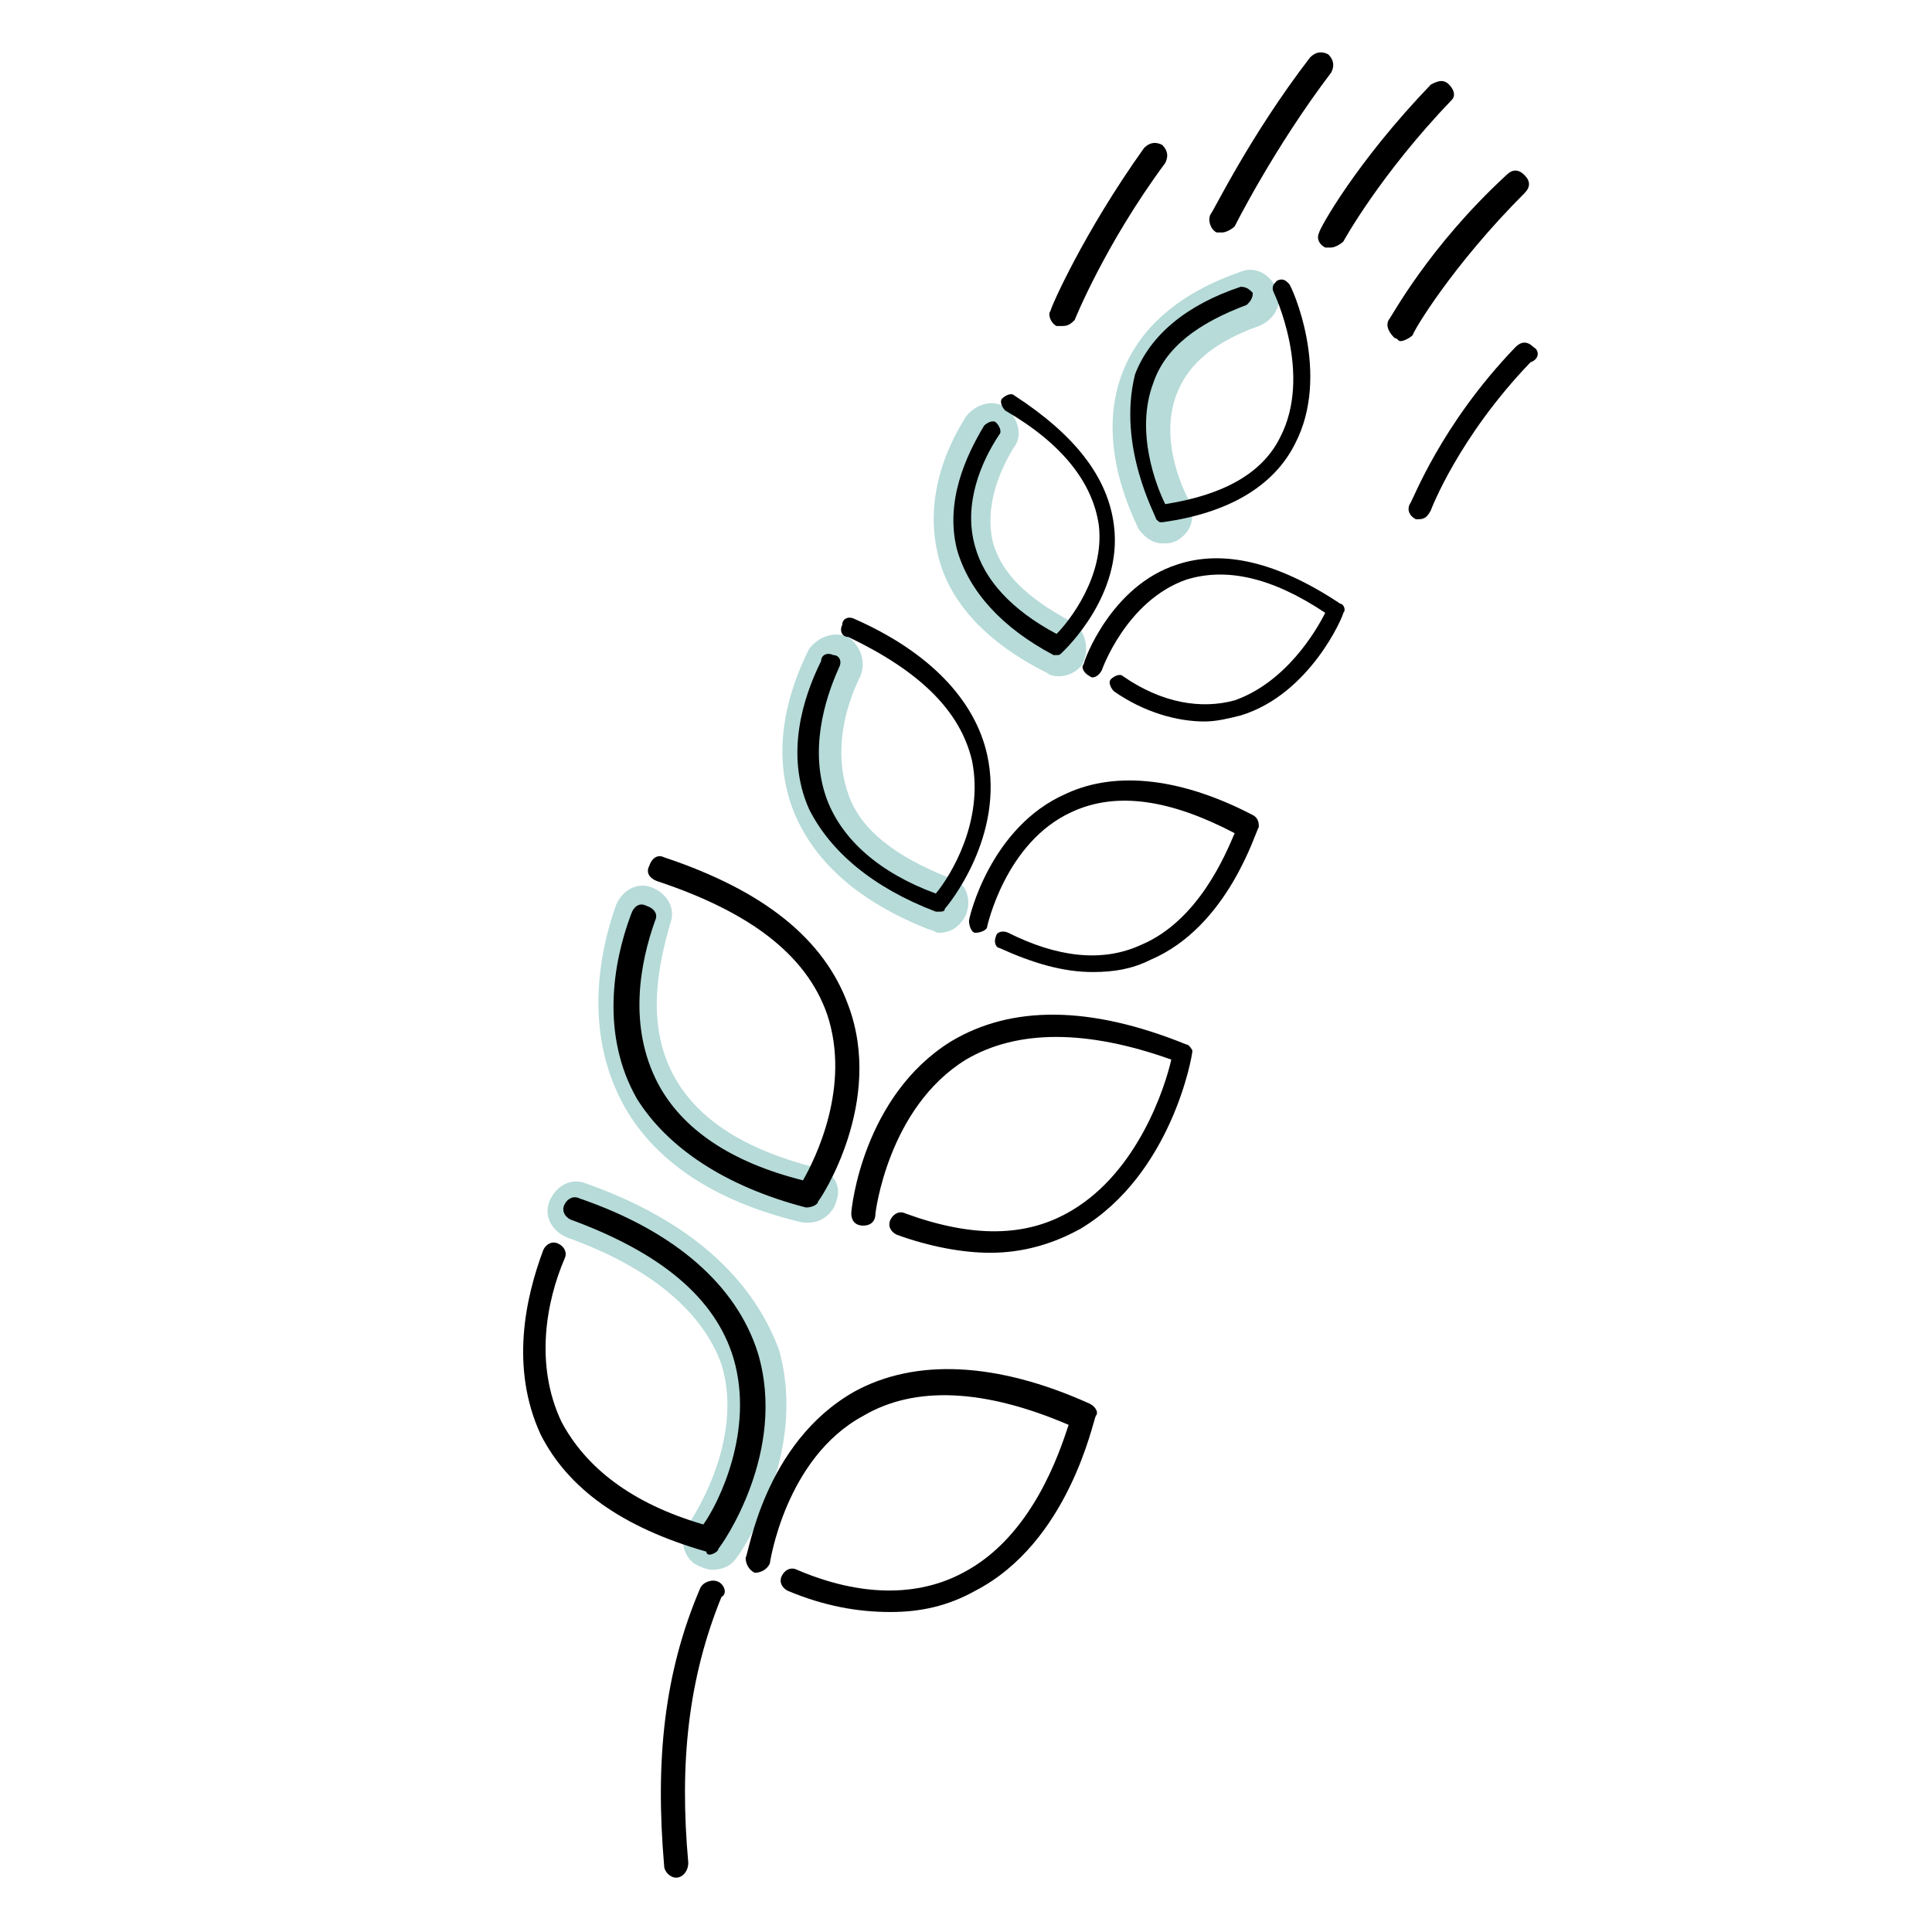
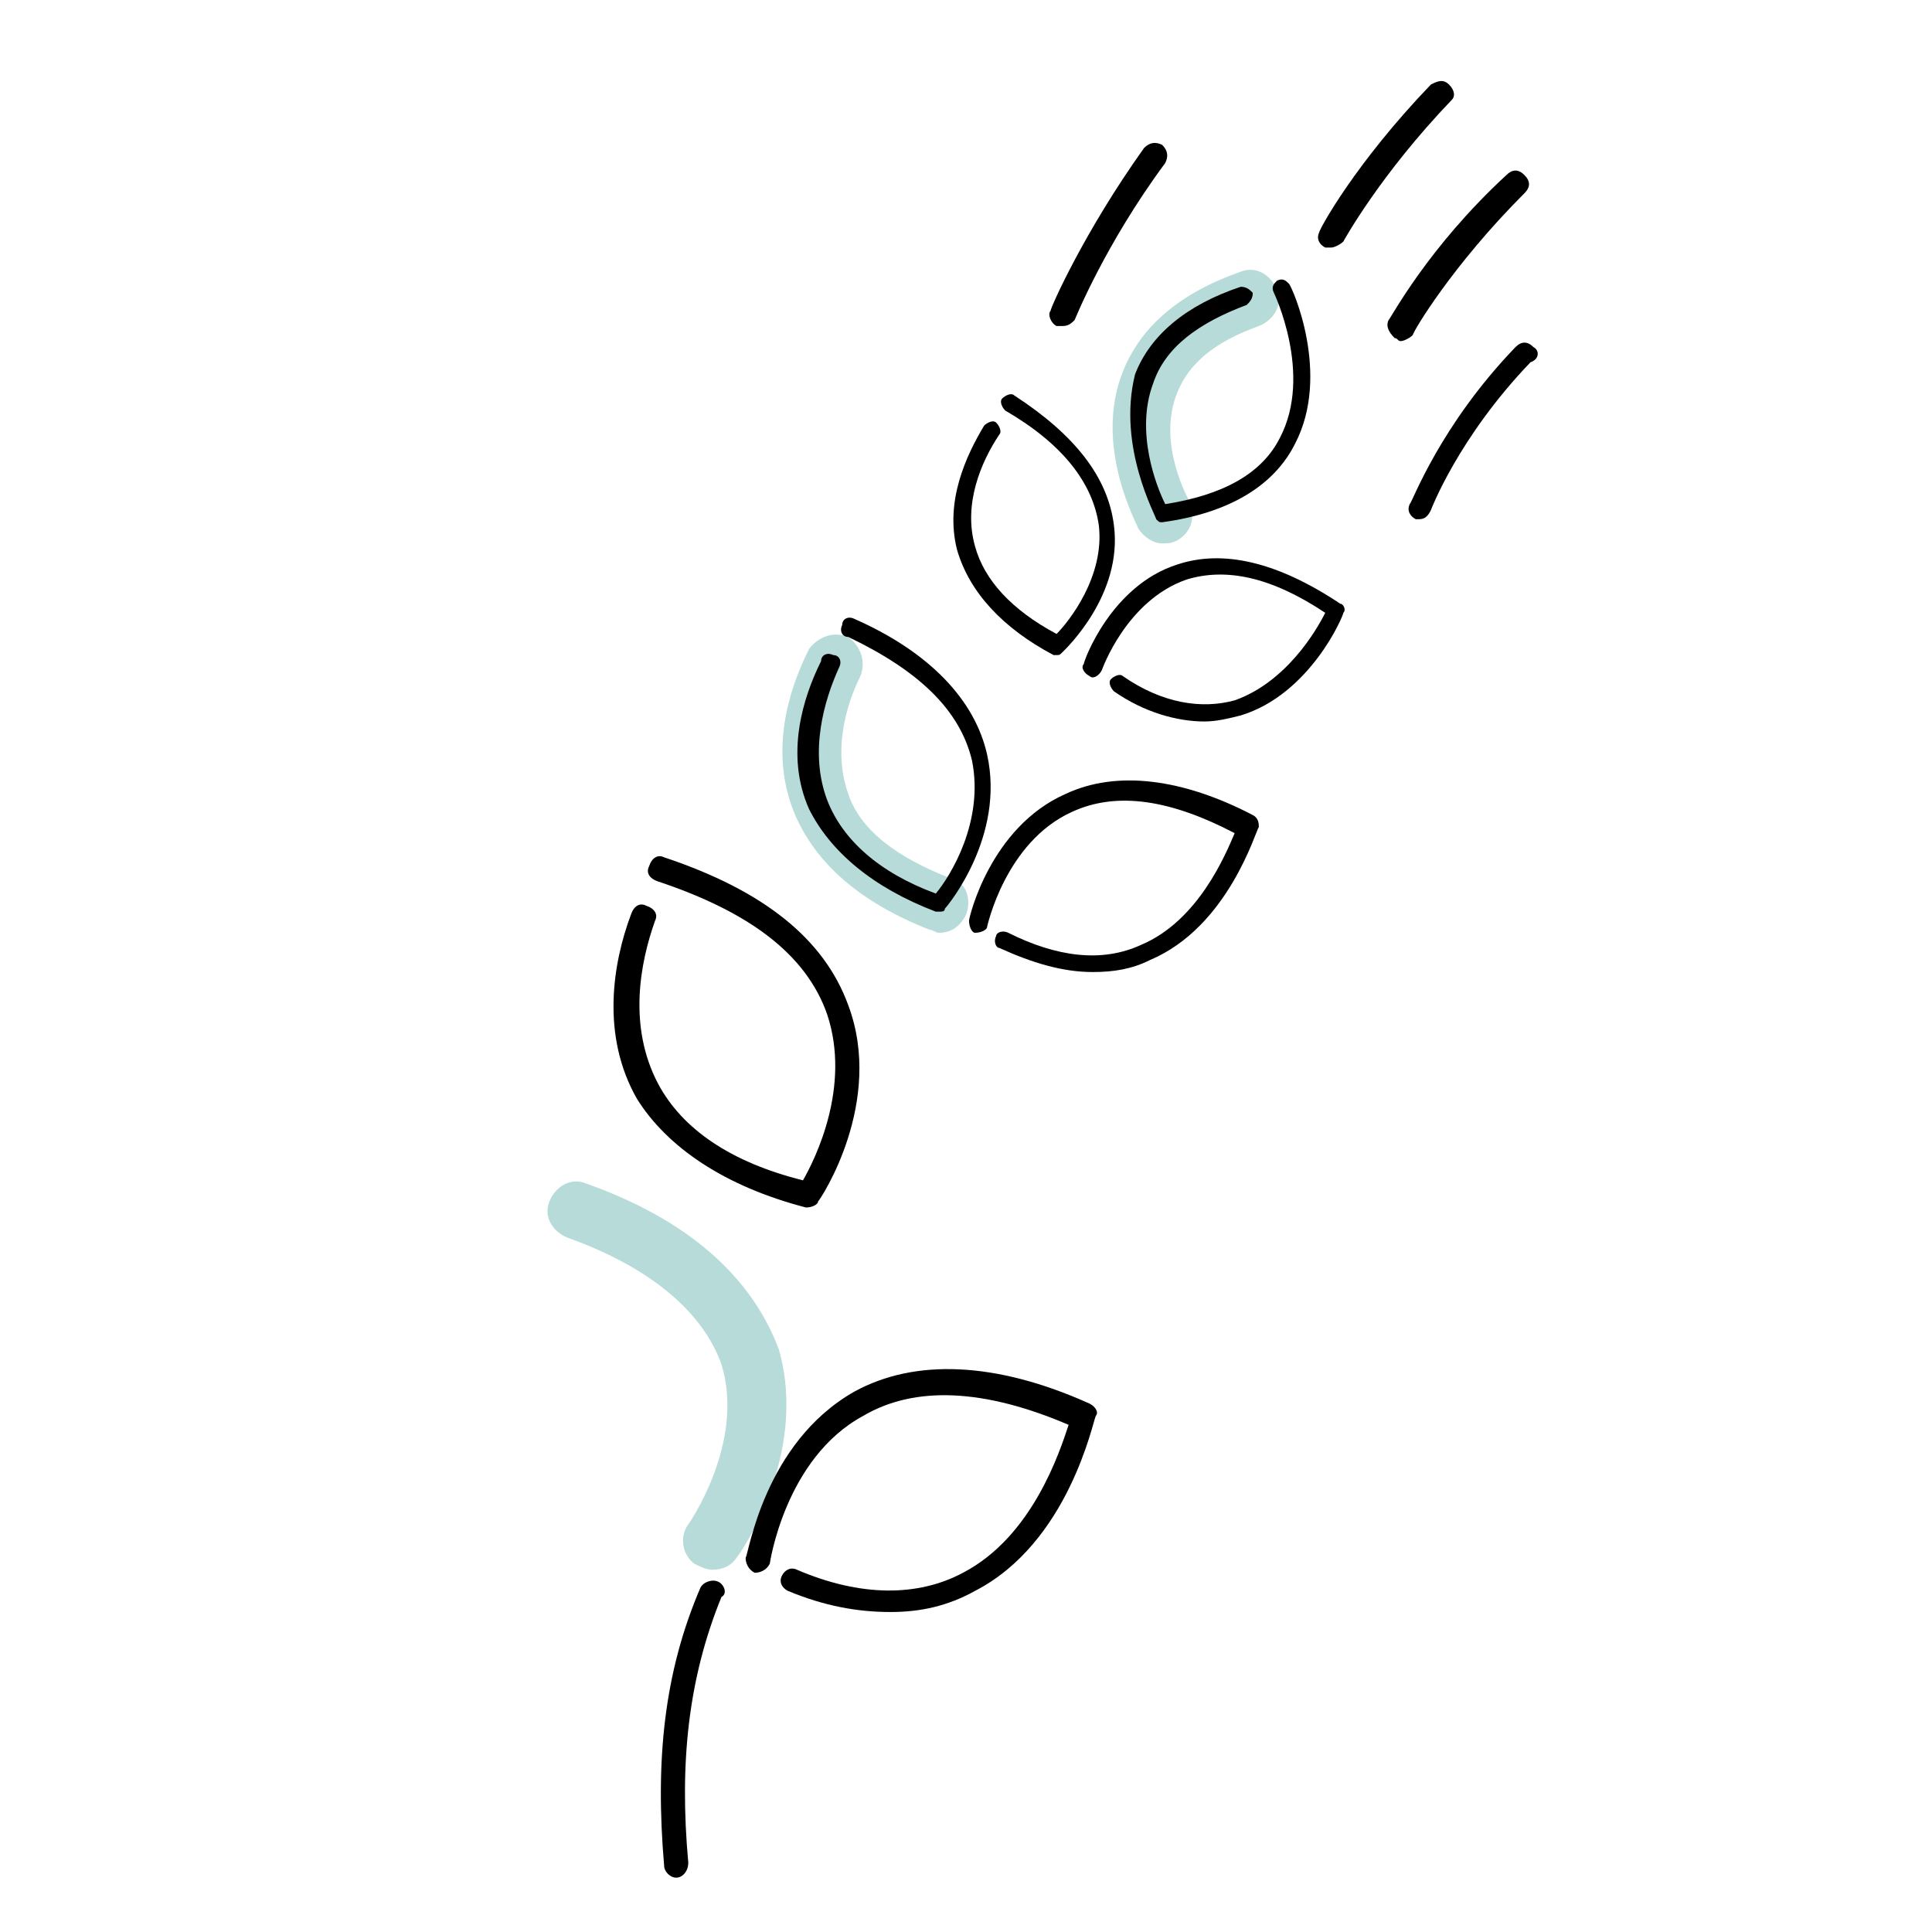
<svg xmlns="http://www.w3.org/2000/svg" enable-background="new 0 0 64 64" viewBox="0 0 64 64">
  <g fill="#b6dbd9">
    <path d="m19.4 39.2c-.5-.2-1 .1-1.2.6s.1 1 .6 1.2c2.8 1 4.5 2.5 5.1 4.2.8 2.6-1.1 5.3-1.1 5.3-.3.4-.2 1 .2 1.3.2.1.4.2.6.2.3 0 .6-.1.8-.4.1-.1 2.4-3.4 1.4-6.9-.9-2.4-3-4.3-6.4-5.5z" />
-     <path d="m27.1 38.7c-2.4-.6-4-1.6-4.8-3.1-.9-1.7-.5-3.6-.1-5 .2-.5-.1-1-.6-1.2s-1 .1-1.2.6c-.6 1.7-1 4.2.2 6.5 1 1.9 3 3.3 6 4h.2c.4 0 .8-.3.9-.7.2-.5-.1-1-.6-1.1z" />
    <path d="m31.5 29.1c-1.8-.7-3-1.6-3.4-2.8-.5-1.4-.1-2.9.4-3.9.2-.5 0-1-.4-1.3-.5-.2-1 0-1.3.4-.7 1.4-1.3 3.4-.5 5.4.7 1.7 2.2 3 4.5 3.9.1 0 .2.1.3.1.4 0 .7-.2.9-.6.2-.5 0-1.1-.5-1.2z" />
-     <path d="m35.5 20.6c-1.5-.8-2.3-1.6-2.6-2.6-.3-1.2.2-2.4.7-3.2.3-.4.1-1-.3-1.3s-1-.1-1.3.3c-.7 1.1-1.4 2.8-.9 4.7.4 1.5 1.6 2.8 3.6 3.8.1.1.3.1.4.1.3 0 .7-.2.8-.5.2-.5 0-1.1-.4-1.3z" />
    <path d="m42.3 9.6c-.2-.5-.7-.8-1.2-.6-2 .7-3.3 1.8-3.9 3.3-1 2.5.5 5.1.5 5.2.2.3.5.5.8.5.2 0 .3 0 .5-.1.5-.3.6-.8.4-1.3 0 0-1.1-1.9-.4-3.6.4-1 1.3-1.7 2.7-2.2.5-.2.8-.7.6-1.2z" />
  </g>
  <path d="m36.1 46.5c-3.1-1.4-5.8-1.5-7.8-.4-3 1.7-3.5 5.4-3.6 5.5 0 .2.1.4.3.5.2 0 .4-.1.5-.3 0 0 .5-3.5 3.1-4.9 1.7-1 4-.9 6.8.3-.3.9-1.2 3.7-3.5 4.9-1.5.8-3.4.8-5.5-.1-.2-.1-.4 0-.5.2s0 .4.2.5c1.2.5 2.3.7 3.4.7 1 0 1.9-.2 2.8-.7 3.1-1.6 3.9-5.6 4-5.8.1-.1 0-.3-.2-.4z" />
-   <path d="m39.3 34.6c-3.2-1.3-5.8-1.3-7.8-.1-2.9 1.8-3.3 5.5-3.3 5.7s.1.4.4.4c.2 0 .4-.1.4-.4 0 0 .4-3.5 3-5.1 1.7-1 4-1 6.8 0-.2.9-1.1 3.7-3.3 5-1.5.9-3.3.9-5.5.1-.2-.1-.4 0-.5.2s0 .4.2.5c1.1.4 2.2.6 3.1.6 1.1 0 2.1-.3 3-.8 3-1.8 3.7-5.7 3.7-5.9 0 0-.1-.2-.2-.2z" />
  <path d="m35.3 26.3c-2.5 1.1-3.2 4.1-3.2 4.2 0 .2.1.4.2.4.2 0 .4-.1.4-.2 0 0 .6-2.8 2.8-3.8 1.5-.7 3.3-.4 5.4.7-.3.7-1.2 2.9-3.1 3.7-1.3.6-2.8.4-4.4-.4-.2-.1-.4 0-.4.1-.1.2 0 .4.1.4 1.1.5 2.1.8 3.1.8.7 0 1.3-.1 1.9-.4 2.6-1.1 3.5-4.3 3.6-4.4 0-.1 0-.3-.2-.4-2.3-1.2-4.5-1.5-6.2-.7z" />
  <path d="m39 18.7c-2.2.7-3.1 3.2-3.1 3.3-.1.1 0 .3.2.4.1.1.3 0 .4-.2 0 0 .8-2.3 2.8-3 1.3-.4 2.8-.1 4.6 1.1-.3.6-1.3 2.3-3 2.9-1.1.3-2.4.1-3.7-.8-.1-.1-.3 0-.4.1s0 .3.1.4c1 .7 2.1 1 3 1 .4 0 .8-.1 1.2-.2 2.3-.7 3.4-3.3 3.4-3.4.1-.1 0-.3-.1-.3-2.1-1.4-3.9-1.8-5.4-1.3z" />
-   <path d="m23.5 51.5c.1 0 .3-.1.3-.2.1-.1 2.3-3.2 1.3-6.5-.7-2.2-2.7-4-5.9-5.1-.2-.1-.4 0-.5.2s0 .4.2.5c3 1.1 4.8 2.6 5.4 4.6.7 2.4-.5 4.8-1 5.5-2.4-.7-3.9-1.9-4.7-3.4-.9-1.9-.5-4 .1-5.4.1-.2 0-.4-.2-.5s-.4 0-.5.2c-.6 1.6-1.1 3.9-.1 6.1.9 1.8 2.7 3.1 5.5 3.9 0 .1.1.1.1.1z" />
  <path d="m23.8 52.4c-.2-.1-.5 0-.6.2-1.2 2.8-1.5 5.7-1.2 9.2 0 .2.2.4.4.4s.4-.2.4-.5c-.3-3.3 0-6.1 1.1-8.8.2-.1.1-.4-.1-.5z" />
  <path d="m38.3 17.2c.1.1.1.1.2.1 2.2-.3 3.7-1.2 4.4-2.6 1.2-2.3-.1-5.2-.2-5.3s-.2-.2-.4-.1c-.1.1-.2.2-.1.4 0 0 1.3 2.7.2 4.8-.6 1.2-1.9 1.9-3.8 2.2-.3-.6-1-2.4-.4-4 .4-1.2 1.5-2 3.1-2.6.1-.1.2-.2.2-.4-.1-.1-.2-.2-.4-.2-1.8.6-3 1.6-3.5 2.9-.6 2.4.7 4.7.7 4.8z" />
  <path d="m26.7 40c.1 0 .1 0 0 0 .2 0 .4-.1.4-.2.1-.1 2.2-3.3 1-6.5-.8-2.2-2.8-3.8-6.1-4.9-.2-.1-.4 0-.5.3-.1.2 0 .4.3.5 3 1 4.9 2.4 5.6 4.4.8 2.4-.4 4.8-.8 5.5-2.4-.6-4-1.7-4.8-3.2-1-1.9-.6-4-.1-5.4.1-.2 0-.4-.3-.5-.2-.1-.4 0-.5.3-.6 1.6-1 4 .2 6.1 1 1.6 2.9 2.9 5.6 3.6z" />
  <path d="m31 30.2h.1c.1 0 .2 0 .2-.1.1-.1 2-2.4 1.4-5.1-.4-1.8-1.9-3.4-4.4-4.5-.2-.1-.4 0-.4.2-.1.2 0 .4.2.4 2.3 1.1 3.7 2.4 4.1 4.1.4 2-.7 3.8-1.2 4.4-1.9-.7-3.1-1.8-3.6-3.1-.6-1.6-.1-3.3.4-4.4.1-.2 0-.4-.2-.4-.2-.1-.4 0-.4.2-.6 1.2-1.2 3.1-.4 4.9.7 1.4 2.1 2.6 4.2 3.4z" />
  <path d="m34.9 21.7h.1c.1 0 .1 0 .2-.1s2-1.9 1.7-4.2c-.2-1.6-1.3-3-3.3-4.3-.1-.1-.3 0-.4.1s0 .3.1.4c1.9 1.1 2.9 2.4 3.1 3.8.2 1.7-1 3.2-1.4 3.6-1.5-.8-2.4-1.8-2.7-2.9-.4-1.4.2-2.8.8-3.7.1-.1 0-.3-.1-.4s-.3 0-.4.1c-.6 1-1.3 2.5-.9 4.1.4 1.4 1.5 2.6 3.2 3.5z" />
  <path d="m35 10.8h.2c.2 0 .3-.1.4-.2 0 0 1-2.5 3-5.2.1-.2.1-.4-.1-.6-.2-.1-.4-.1-.6.1-2 2.8-3.1 5.3-3.1 5.4-.1.1 0 .4.2.5z" />
-   <path d="m40.3 7.7h.2c.1 0 .3-.1.4-.2 0 0 1.3-2.6 3.2-5.1.1-.2.1-.4-.1-.6-.2-.1-.4-.1-.6.1-2 2.6-3.2 5.1-3.3 5.2-.1.2 0 .5.2.6z" />
  <path d="m48 2.8c-.2-.2-.4-.1-.6 0-2.5 2.6-3.7 4.8-3.7 4.9-.1.2 0 .4.2.5h.2c.1 0 .3-.1.4-.2 0 0 1.2-2.2 3.6-4.7.1-.1.1-.3-.1-.5z" />
  <path d="m50.5 6.4c.2-.2.2-.4 0-.6s-.4-.2-.6 0c-2.6 2.4-3.8 4.7-3.9 4.8-.1.2 0 .4.2.6.1 0 .1.1.2.1s.3-.1.4-.2c0-.1 1.3-2.3 3.7-4.7z" />
  <path d="m50.8 11.5c-.2-.2-.4-.2-.6 0-2.5 2.6-3.4 5.1-3.5 5.2-.1.2 0 .4.2.5h.1c.2 0 .3-.1.4-.3 0 0 .9-2.4 3.3-4.9.3-.1.3-.4.1-.5z" />
</svg>